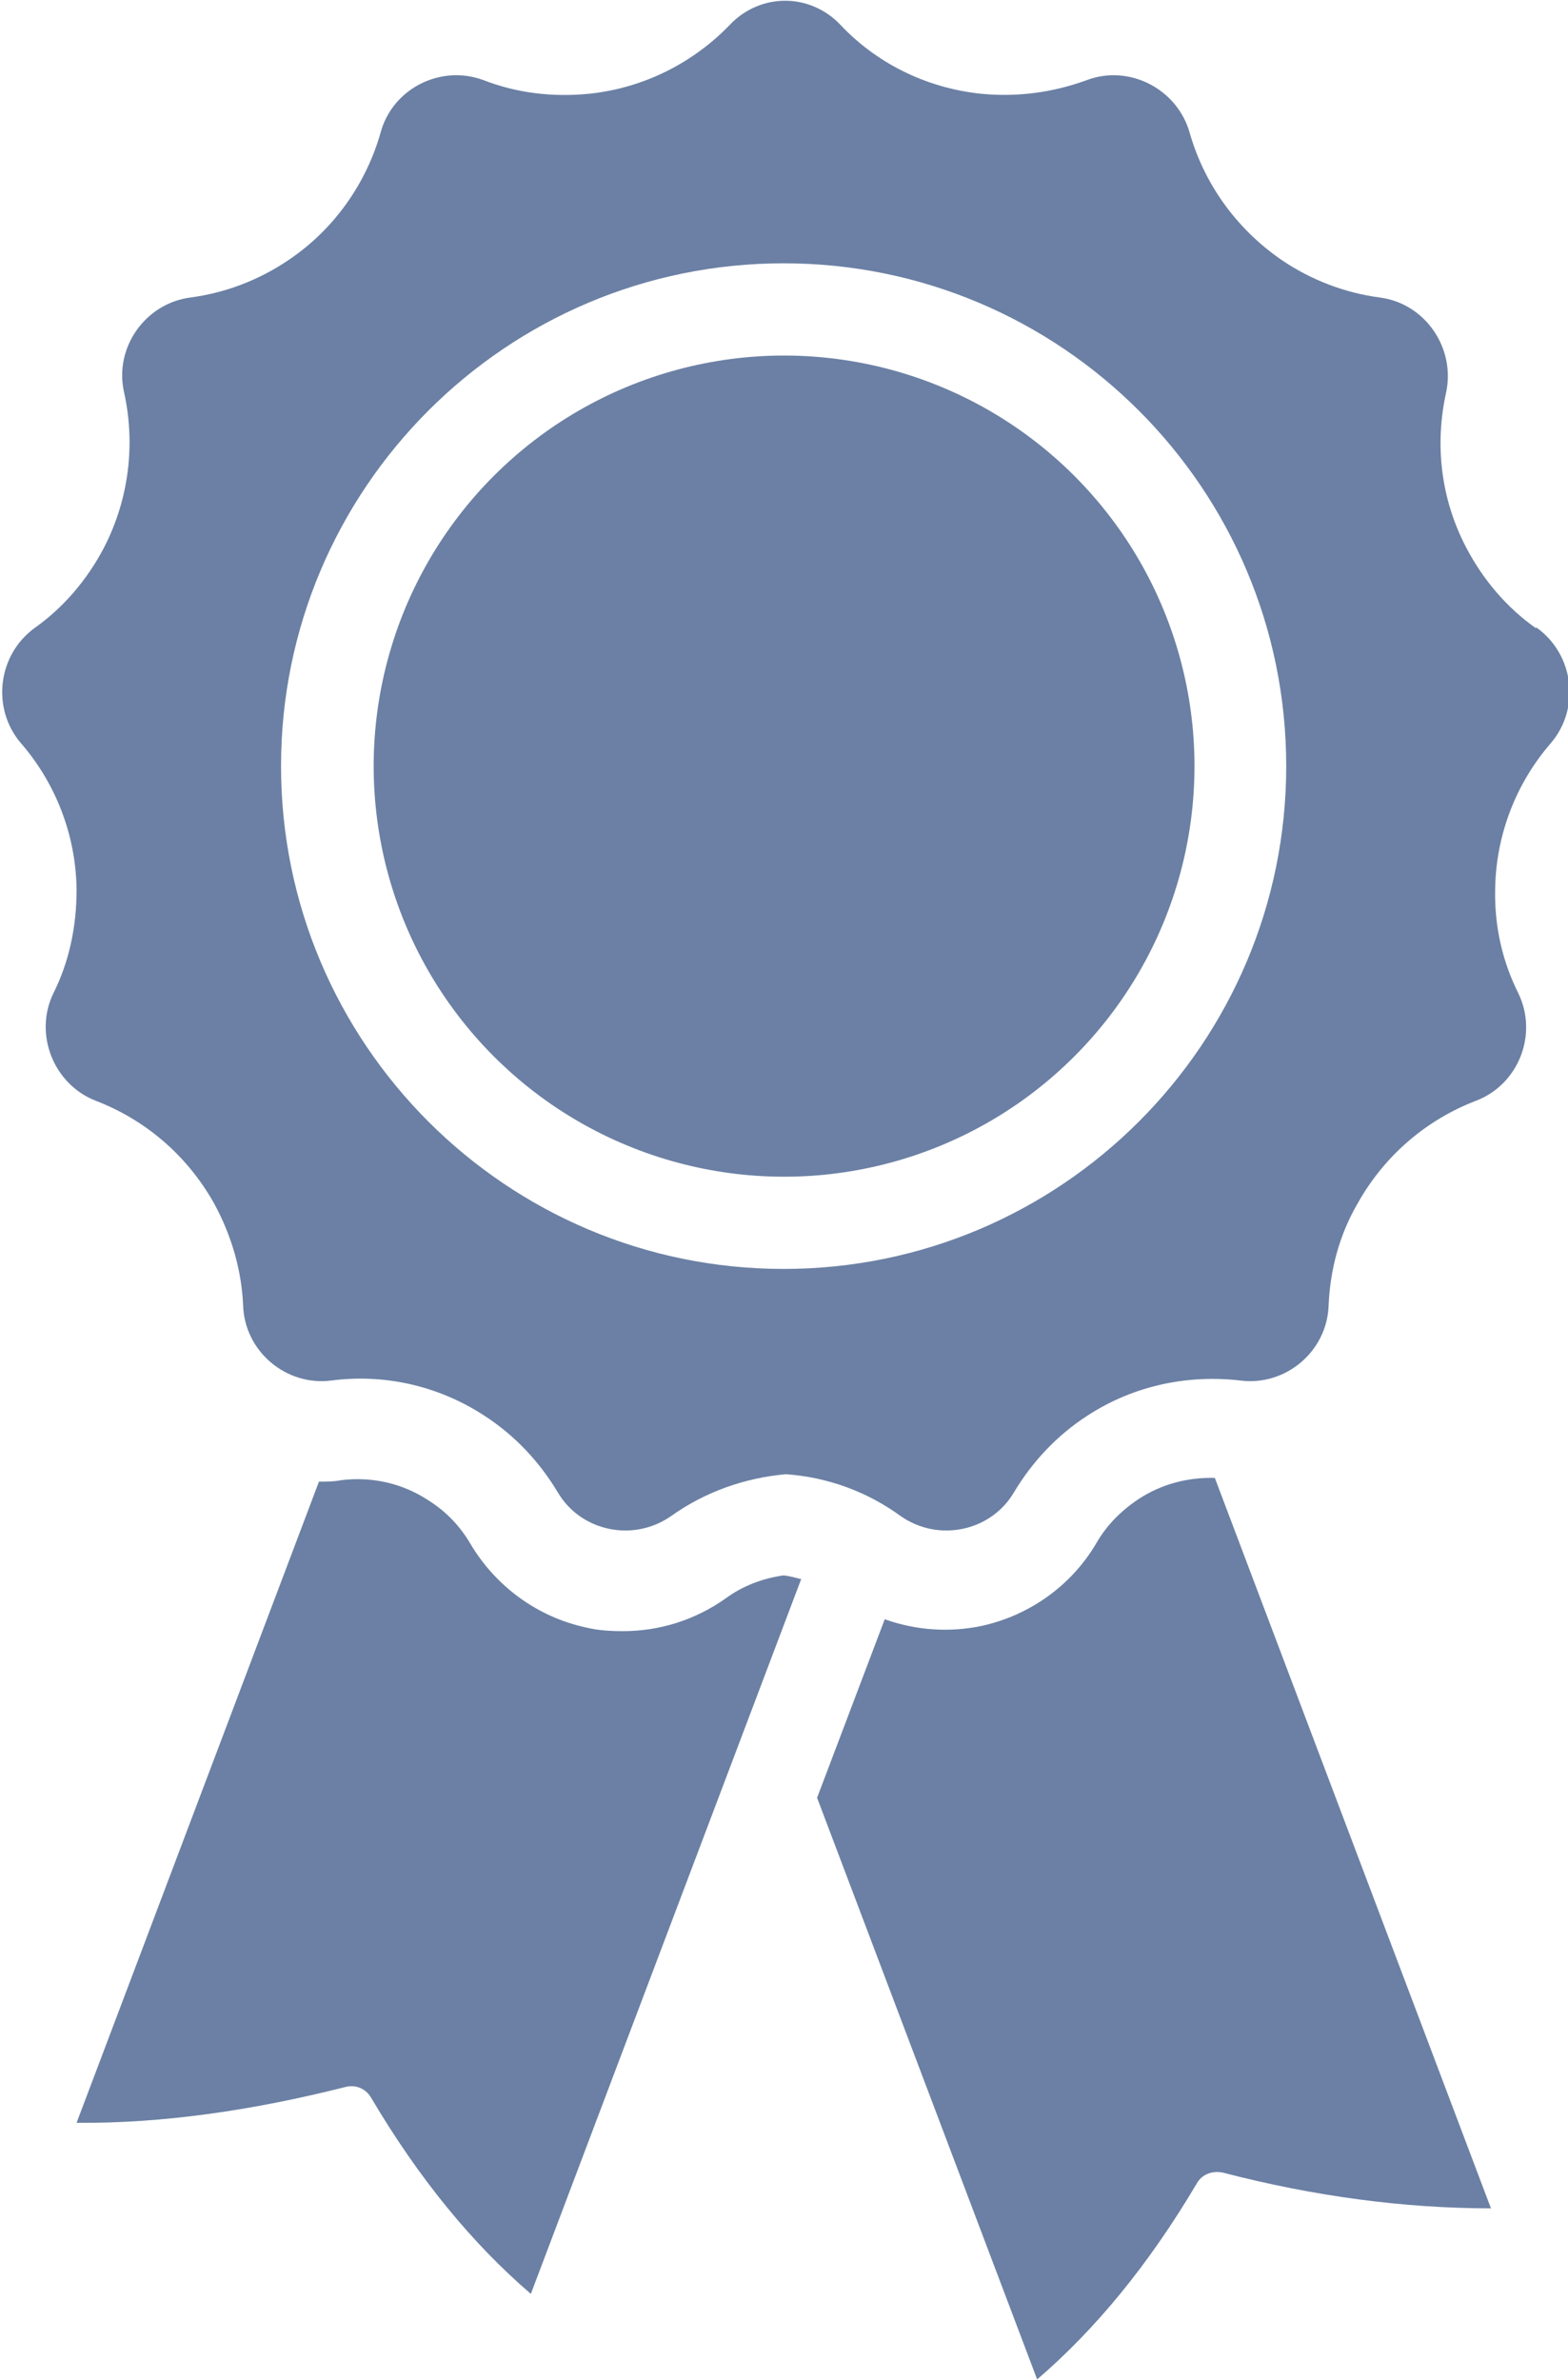
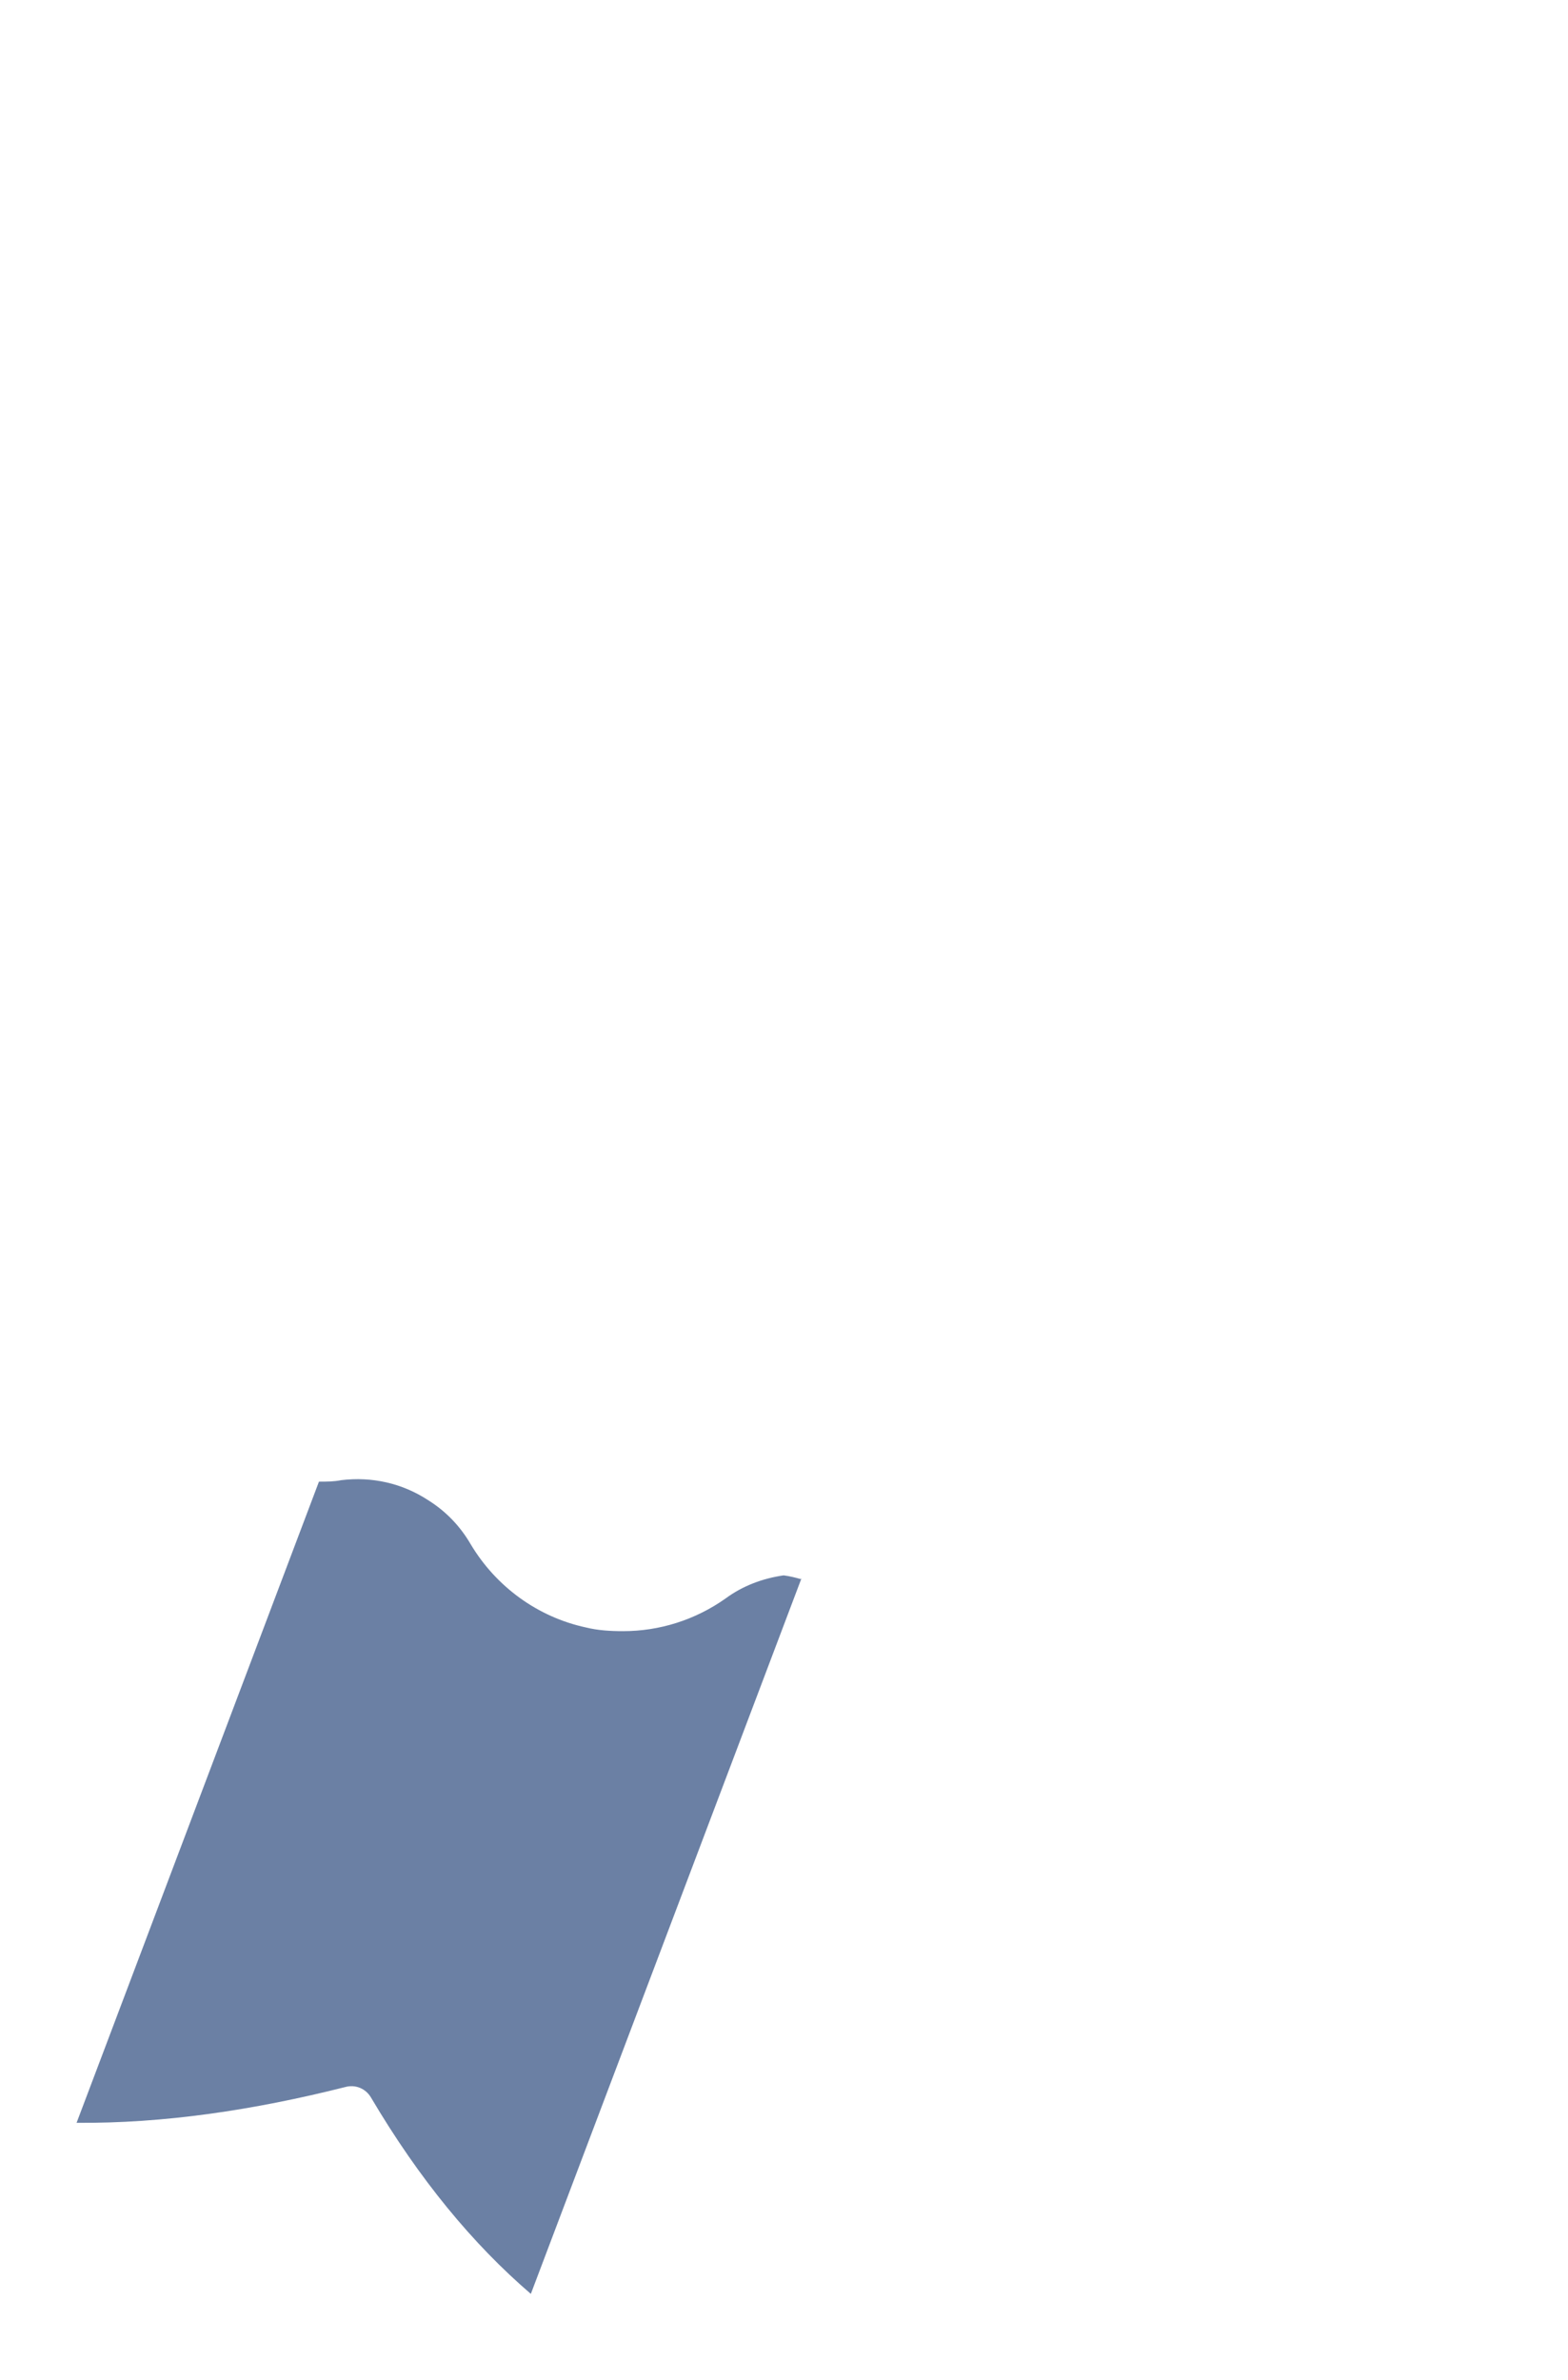
<svg xmlns="http://www.w3.org/2000/svg" id="_레이어_1" width="21.09" height="32" version="1.1" viewBox="0 0 21.09 32">
  <g id="Award_Badge">
    <g>
      <path d="M10.78,21.22l-3.64,9.62c-.78-.67-1.5-1.54-2.15-2.64-.07-.12-.21-.18-.35-.14-1.23.31-2.44.49-3.61.48l3.26-8.62c.1,0,.2,0,.3-.02.41-.05.82.04,1.17.27.24.15.43.35.57.59.34.57.9.98,1.55,1.12.16.04.33.05.5.05.49,0,.97-.15,1.38-.44.23-.17.5-.27.78-.31.08.01.16.03.23.05Z" fill="#6b80a4" />
-       <path d="M20.06,29.69c-1.17,0-2.38-.16-3.61-.48-.14-.03-.28.02-.35.14-.65,1.1-1.37,1.97-2.15,2.64l-2.96-7.82.91-2.4c.42.15.87.18,1.3.09.65-.14,1.22-.55,1.55-1.12.14-.24.33-.43.57-.59.31-.2.66-.29,1.02-.28l3.71,9.81Z" fill="#6b80a4" />
    </g>
    <g>
-       <circle cx="10.54" cy="10.3" r="5.52" transform="translate(-4.19 10.47) rotate(-45)" fill="#6b80a4" />
-       <path d="M20.65,8.44c-.38-.27-.7-.64-.93-1.08-.35-.67-.42-1.4-.27-2.08.13-.6-.28-1.2-.89-1.28-.46-.06-.92-.23-1.33-.51-.62-.43-1.04-1.04-1.23-1.71-.17-.59-.82-.92-1.39-.7-.44.16-.92.23-1.42.18-.75-.08-1.41-.42-1.89-.93-.2-.21-.47-.32-.74-.32-.27,0-.54.11-.74.32-.48.5-1.14.85-1.89.93-.5.05-.98-.01-1.42-.18-.58-.22-1.23.11-1.39.7-.19.67-.61,1.29-1.23,1.71-.41.28-.87.45-1.33.51-.61.08-1.03.68-.89,1.28.15.68.07,1.42-.27,2.08-.23.44-.55.81-.93,1.08-.5.36-.59,1.08-.19,1.55.46.53.74,1.22.75,1.97,0,.5-.1.97-.31,1.39-.27.55,0,1.23.57,1.45.65.25,1.22.72,1.59,1.38.24.44.37.91.39,1.37.02.62.58,1.09,1.19,1.01.69-.09,1.42.06,2.05.47.42.27.75.63.99,1.03.31.53,1.02.68,1.53.32.45-.32.98-.51,1.54-.56.57.04,1.1.24,1.54.56.51.36,1.22.21,1.53-.32.24-.4.57-.76.99-1.03.63-.41,1.36-.55,2.05-.47.61.08,1.17-.39,1.19-1.01.02-.47.14-.94.39-1.37.37-.66.94-1.13,1.59-1.38.58-.22.84-.9.57-1.45-.21-.42-.32-.89-.31-1.39.01-.75.29-1.44.75-1.97.4-.47.31-1.19-.19-1.55ZM10.54,17.06c-3.73,0-6.76-3.03-6.76-6.76s3.03-6.76,6.76-6.76,6.76,3.03,6.76,6.76-3.03,6.76-6.76,6.76Z" fill="#6b80a4" />
-     </g>
+       </g>
  </g>
</svg>